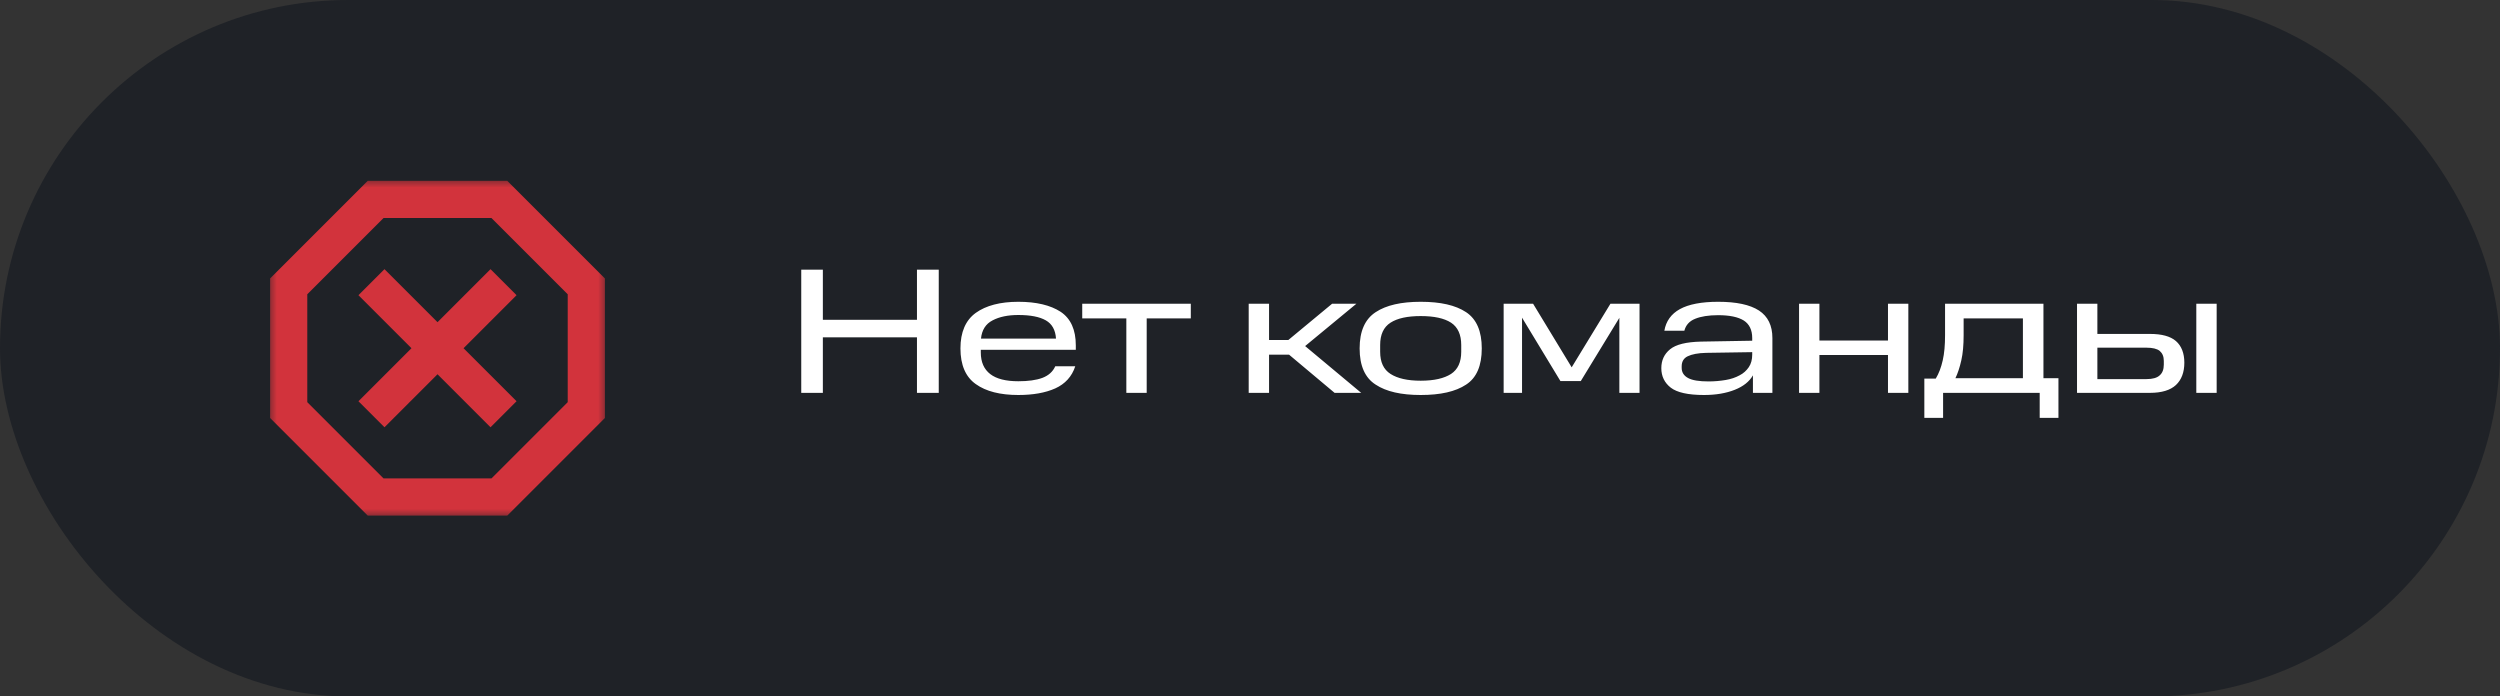
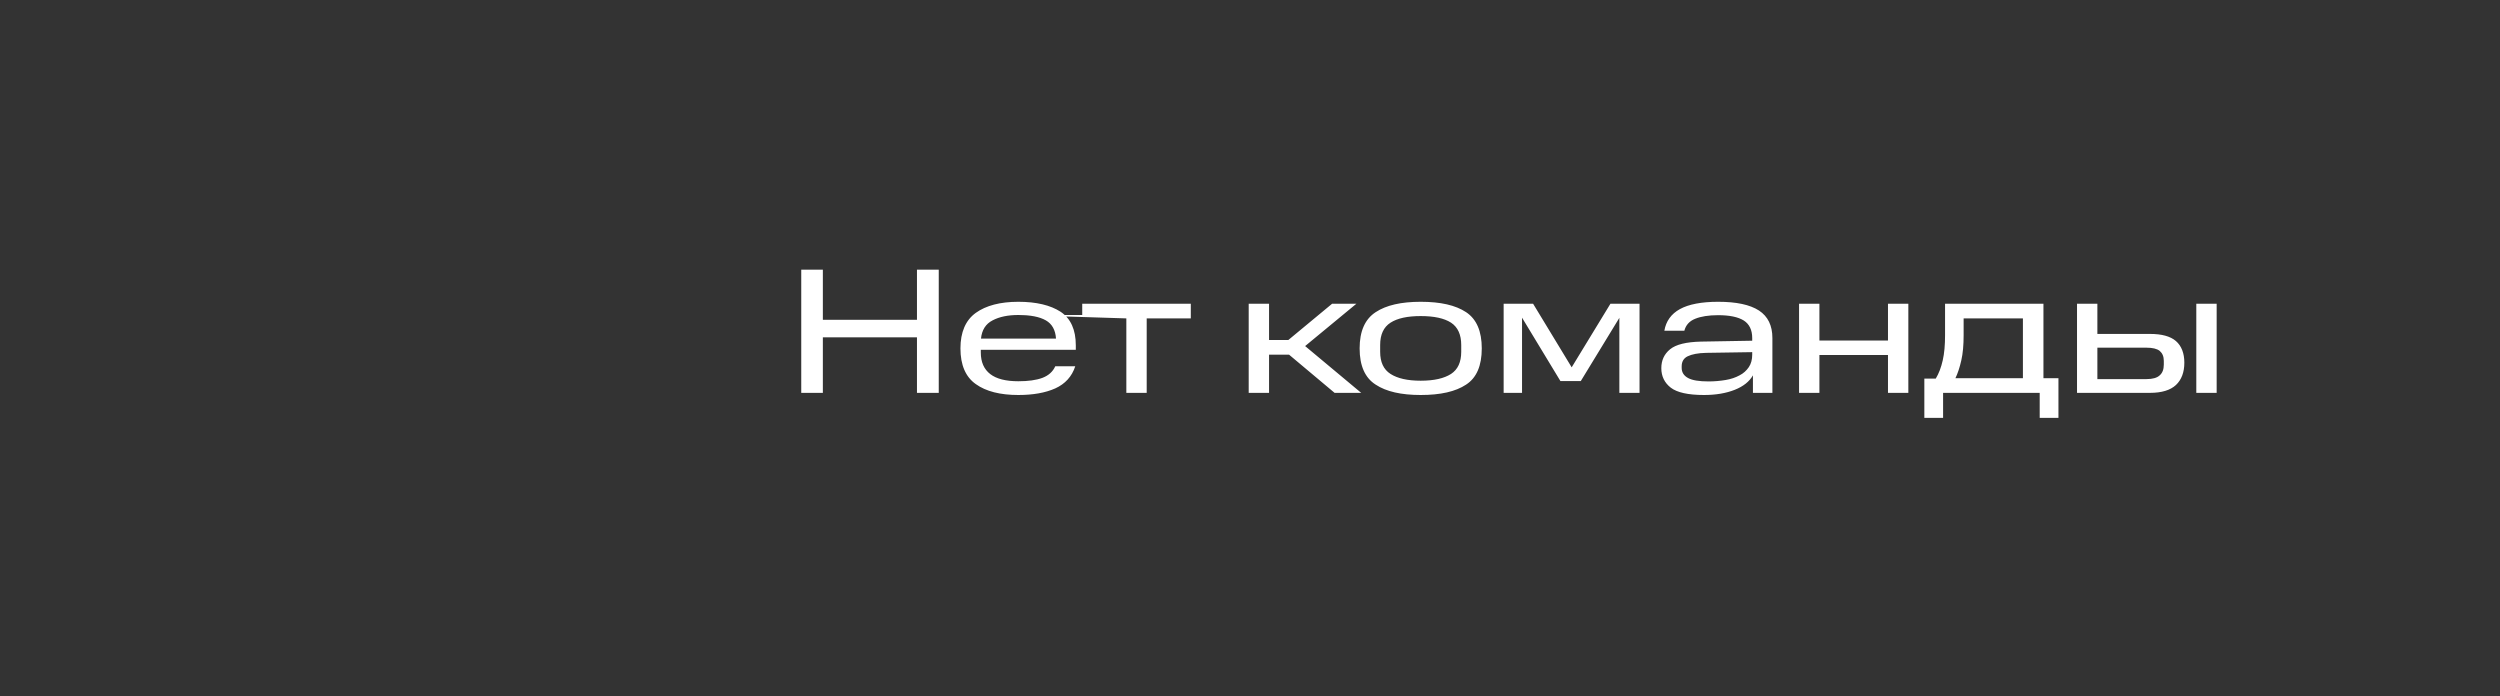
<svg xmlns="http://www.w3.org/2000/svg" width="140" height="39" viewBox="0 0 140 39" fill="none">
  <rect x="0" y="0" width="140" height="39" fill="#333333" stroke="none" />
-   <rect width="140" height="39" rx="19.5" fill="#1F2227" />
-   <path d="M44.87 15.1H46.08V17.91H51.35V15.1H52.57V22H51.35V18.89H46.08V22H44.87V15.1ZM53.785 19.51C53.785 18.6 54.075 17.93 54.645 17.52C55.215 17.11 56.016 16.9 57.026 16.9C58.035 16.9 58.825 17.09 59.395 17.46C59.965 17.84 60.245 18.47 60.245 19.34V19.59H54.925V19.74C54.925 20.28 55.105 20.68 55.456 20.95C55.806 21.22 56.336 21.35 57.026 21.35C57.575 21.35 58.026 21.29 58.376 21.16C58.715 21.03 58.956 20.82 59.096 20.51H60.215C60.026 21.09 59.645 21.5 59.096 21.75C58.535 22 57.846 22.12 57.026 22.12C56.016 22.12 55.215 21.92 54.645 21.51C54.075 21.11 53.785 20.44 53.785 19.51ZM57.026 17.64C56.446 17.64 55.965 17.74 55.586 17.94C55.196 18.14 54.986 18.48 54.935 18.96H59.136C59.105 18.48 58.916 18.14 58.566 17.94C58.215 17.74 57.706 17.64 57.026 17.64ZM63.075 17.83H60.605V17.01H66.685V17.83H64.215V22H63.075V17.83ZM69.927 17.01H71.067V19.04H72.147L74.597 17.01H75.957L73.087 19.38L76.227 22H74.737L72.186 19.86H71.067V22H69.927V17.01ZM76.139 19.51C76.139 18.55 76.439 17.87 77.039 17.48C77.629 17.09 78.469 16.9 79.559 16.9C80.669 16.9 81.509 17.09 82.099 17.48C82.689 17.87 82.979 18.55 82.979 19.51C82.979 20.48 82.689 21.16 82.099 21.54C81.509 21.93 80.669 22.12 79.559 22.12C78.469 22.12 77.629 21.93 77.039 21.54C76.439 21.16 76.139 20.48 76.139 19.51ZM81.829 19.7V19.32C81.829 18.74 81.639 18.32 81.259 18.07C80.869 17.82 80.309 17.7 79.559 17.7C78.819 17.7 78.259 17.82 77.869 18.07C77.479 18.32 77.289 18.74 77.289 19.32V19.7C77.289 20.28 77.479 20.69 77.869 20.94C78.259 21.19 78.819 21.32 79.559 21.32C80.309 21.32 80.869 21.19 81.259 20.94C81.639 20.69 81.829 20.28 81.829 19.7ZM87.384 21.34L85.234 17.79V22H84.204V17.01H85.854L88.014 20.57L90.184 17.01H91.814V22H90.684V17.8L88.524 21.34H87.384ZM93.034 20.62C93.034 20.18 93.194 19.83 93.524 19.56C93.854 19.29 94.424 19.15 95.254 19.13L98.124 19.08V18.93C98.124 18.48 97.964 18.15 97.654 17.95C97.334 17.75 96.854 17.65 96.214 17.65C95.684 17.65 95.254 17.72 94.934 17.85C94.604 17.98 94.404 18.21 94.324 18.52H93.204C93.294 17.99 93.584 17.58 94.074 17.31C94.564 17.04 95.284 16.9 96.214 16.9C97.234 16.9 97.994 17.06 98.504 17.39C99.004 17.72 99.254 18.23 99.254 18.93V22H98.164V21.02C97.964 21.37 97.624 21.64 97.144 21.83C96.664 22.02 96.094 22.12 95.424 22.12C94.534 22.12 93.914 21.98 93.564 21.71C93.214 21.44 93.034 21.07 93.034 20.62ZM94.174 20.6C94.174 20.85 94.294 21.04 94.534 21.17C94.774 21.3 95.154 21.36 95.684 21.36C96.014 21.36 96.334 21.33 96.634 21.28C96.934 21.23 97.194 21.14 97.414 21.02C97.634 20.91 97.804 20.75 97.934 20.56C98.064 20.37 98.124 20.13 98.124 19.86V19.72L95.544 19.76C95.084 19.77 94.744 19.84 94.514 19.95C94.284 20.06 94.174 20.25 94.174 20.52V20.6ZM100.747 17.01H101.887V19.07H105.727V17.01H106.867V22H105.727V19.88H101.887V22H100.747V17.01ZM107.763 23.4V21.2H108.403C108.573 20.92 108.703 20.58 108.793 20.18C108.883 19.79 108.923 19.32 108.923 18.77V17.01H114.433V21.18H115.273V23.4H114.223V22H108.813V23.4H107.763ZM113.283 17.83H109.963V18.77C109.963 19.32 109.923 19.79 109.833 20.18C109.743 20.58 109.633 20.91 109.503 21.18H113.283V17.83ZM116.313 22V17.01H117.453V18.7H120.403C121.053 18.7 121.543 18.83 121.853 19.1C122.163 19.37 122.323 19.78 122.323 20.31C122.323 20.85 122.163 21.27 121.853 21.56C121.543 21.85 121.053 22 120.403 22H116.313ZM121.173 20.42V20.21C121.173 19.96 121.093 19.78 120.943 19.65C120.793 19.53 120.543 19.47 120.203 19.47H117.453V21.23H120.203C120.543 21.23 120.793 21.16 120.943 21.02C121.093 20.89 121.173 20.69 121.173 20.42ZM122.993 17.01H124.133V22H122.993V17.01Z" fill="white" />
+   <path d="M44.87 15.1H46.08V17.91H51.35V15.1H52.57V22H51.35V18.89H46.08V22H44.87V15.1ZM53.785 19.51C53.785 18.6 54.075 17.93 54.645 17.52C55.215 17.11 56.016 16.9 57.026 16.9C58.035 16.9 58.825 17.09 59.395 17.46C59.965 17.84 60.245 18.47 60.245 19.34V19.59H54.925V19.74C54.925 20.28 55.105 20.68 55.456 20.95C55.806 21.22 56.336 21.35 57.026 21.35C57.575 21.35 58.026 21.29 58.376 21.16C58.715 21.03 58.956 20.82 59.096 20.51H60.215C60.026 21.09 59.645 21.5 59.096 21.75C58.535 22 57.846 22.12 57.026 22.12C56.016 22.12 55.215 21.92 54.645 21.51C54.075 21.11 53.785 20.44 53.785 19.51ZM57.026 17.64C56.446 17.64 55.965 17.74 55.586 17.94C55.196 18.14 54.986 18.48 54.935 18.96H59.136C59.105 18.48 58.916 18.14 58.566 17.94C58.215 17.74 57.706 17.64 57.026 17.64ZH60.605V17.01H66.685V17.83H64.215V22H63.075V17.83ZM69.927 17.01H71.067V19.04H72.147L74.597 17.01H75.957L73.087 19.38L76.227 22H74.737L72.186 19.86H71.067V22H69.927V17.01ZM76.139 19.51C76.139 18.55 76.439 17.87 77.039 17.48C77.629 17.09 78.469 16.9 79.559 16.9C80.669 16.9 81.509 17.09 82.099 17.48C82.689 17.87 82.979 18.55 82.979 19.51C82.979 20.48 82.689 21.16 82.099 21.54C81.509 21.93 80.669 22.12 79.559 22.12C78.469 22.12 77.629 21.93 77.039 21.54C76.439 21.16 76.139 20.48 76.139 19.51ZM81.829 19.7V19.32C81.829 18.74 81.639 18.32 81.259 18.07C80.869 17.82 80.309 17.7 79.559 17.7C78.819 17.7 78.259 17.82 77.869 18.07C77.479 18.32 77.289 18.74 77.289 19.32V19.7C77.289 20.28 77.479 20.69 77.869 20.94C78.259 21.19 78.819 21.32 79.559 21.32C80.309 21.32 80.869 21.19 81.259 20.94C81.639 20.69 81.829 20.28 81.829 19.7ZM87.384 21.34L85.234 17.79V22H84.204V17.01H85.854L88.014 20.57L90.184 17.01H91.814V22H90.684V17.8L88.524 21.34H87.384ZM93.034 20.62C93.034 20.18 93.194 19.83 93.524 19.56C93.854 19.29 94.424 19.15 95.254 19.13L98.124 19.08V18.93C98.124 18.48 97.964 18.15 97.654 17.95C97.334 17.75 96.854 17.65 96.214 17.65C95.684 17.65 95.254 17.72 94.934 17.85C94.604 17.98 94.404 18.21 94.324 18.52H93.204C93.294 17.99 93.584 17.58 94.074 17.31C94.564 17.04 95.284 16.9 96.214 16.9C97.234 16.9 97.994 17.06 98.504 17.39C99.004 17.72 99.254 18.23 99.254 18.93V22H98.164V21.02C97.964 21.37 97.624 21.64 97.144 21.83C96.664 22.02 96.094 22.12 95.424 22.12C94.534 22.12 93.914 21.98 93.564 21.71C93.214 21.44 93.034 21.07 93.034 20.62ZM94.174 20.6C94.174 20.85 94.294 21.04 94.534 21.17C94.774 21.3 95.154 21.36 95.684 21.36C96.014 21.36 96.334 21.33 96.634 21.28C96.934 21.23 97.194 21.14 97.414 21.02C97.634 20.91 97.804 20.75 97.934 20.56C98.064 20.37 98.124 20.13 98.124 19.86V19.72L95.544 19.76C95.084 19.77 94.744 19.84 94.514 19.95C94.284 20.06 94.174 20.25 94.174 20.52V20.6ZM100.747 17.01H101.887V19.07H105.727V17.01H106.867V22H105.727V19.88H101.887V22H100.747V17.01ZM107.763 23.4V21.2H108.403C108.573 20.92 108.703 20.58 108.793 20.18C108.883 19.79 108.923 19.32 108.923 18.77V17.01H114.433V21.18H115.273V23.4H114.223V22H108.813V23.4H107.763ZM113.283 17.83H109.963V18.77C109.963 19.32 109.923 19.79 109.833 20.18C109.743 20.58 109.633 20.91 109.503 21.18H113.283V17.83ZM116.313 22V17.01H117.453V18.7H120.403C121.053 18.7 121.543 18.83 121.853 19.1C122.163 19.37 122.323 19.78 122.323 20.31C122.323 20.85 122.163 21.27 121.853 21.56C121.543 21.85 121.053 22 120.403 22H116.313ZM121.173 20.42V20.21C121.173 19.96 121.093 19.78 120.943 19.65C120.793 19.53 120.543 19.47 120.203 19.47H117.453V21.23H120.203C120.543 21.23 120.793 21.16 120.943 21.02C121.093 20.89 121.173 20.69 121.173 20.42ZM122.993 17.01H124.133V22H122.993V17.01Z" fill="white" />
  <mask id="mask0_42_9811" style="mask-type:alpha" maskUnits="userSpaceOnUse" x="15" y="10" width="19" height="19">
-     <rect x="15" y="10" width="19" height="19" fill="#D9D9D9" />
-   </mask>
+     </mask>
  <g mask="url(#mask0_42_9811)">
-     <path d="M20.594 28.875L15.125 23.406V15.594L20.594 10.125H28.406L33.875 15.594V23.406L28.406 28.875H20.594ZM21.531 23.927L24.5 20.958L27.469 23.927L28.927 22.469L25.958 19.5L28.927 16.531L27.469 15.073L24.5 18.042L21.531 15.073L20.073 16.531L23.042 19.5L20.073 22.469L21.531 23.927ZM21.479 26.792H27.521L31.792 22.521V16.479L27.521 12.208H21.479L17.208 16.479V22.521L21.479 26.792Z" fill="#D2333C" />
-   </g>
+     </g>
</svg>